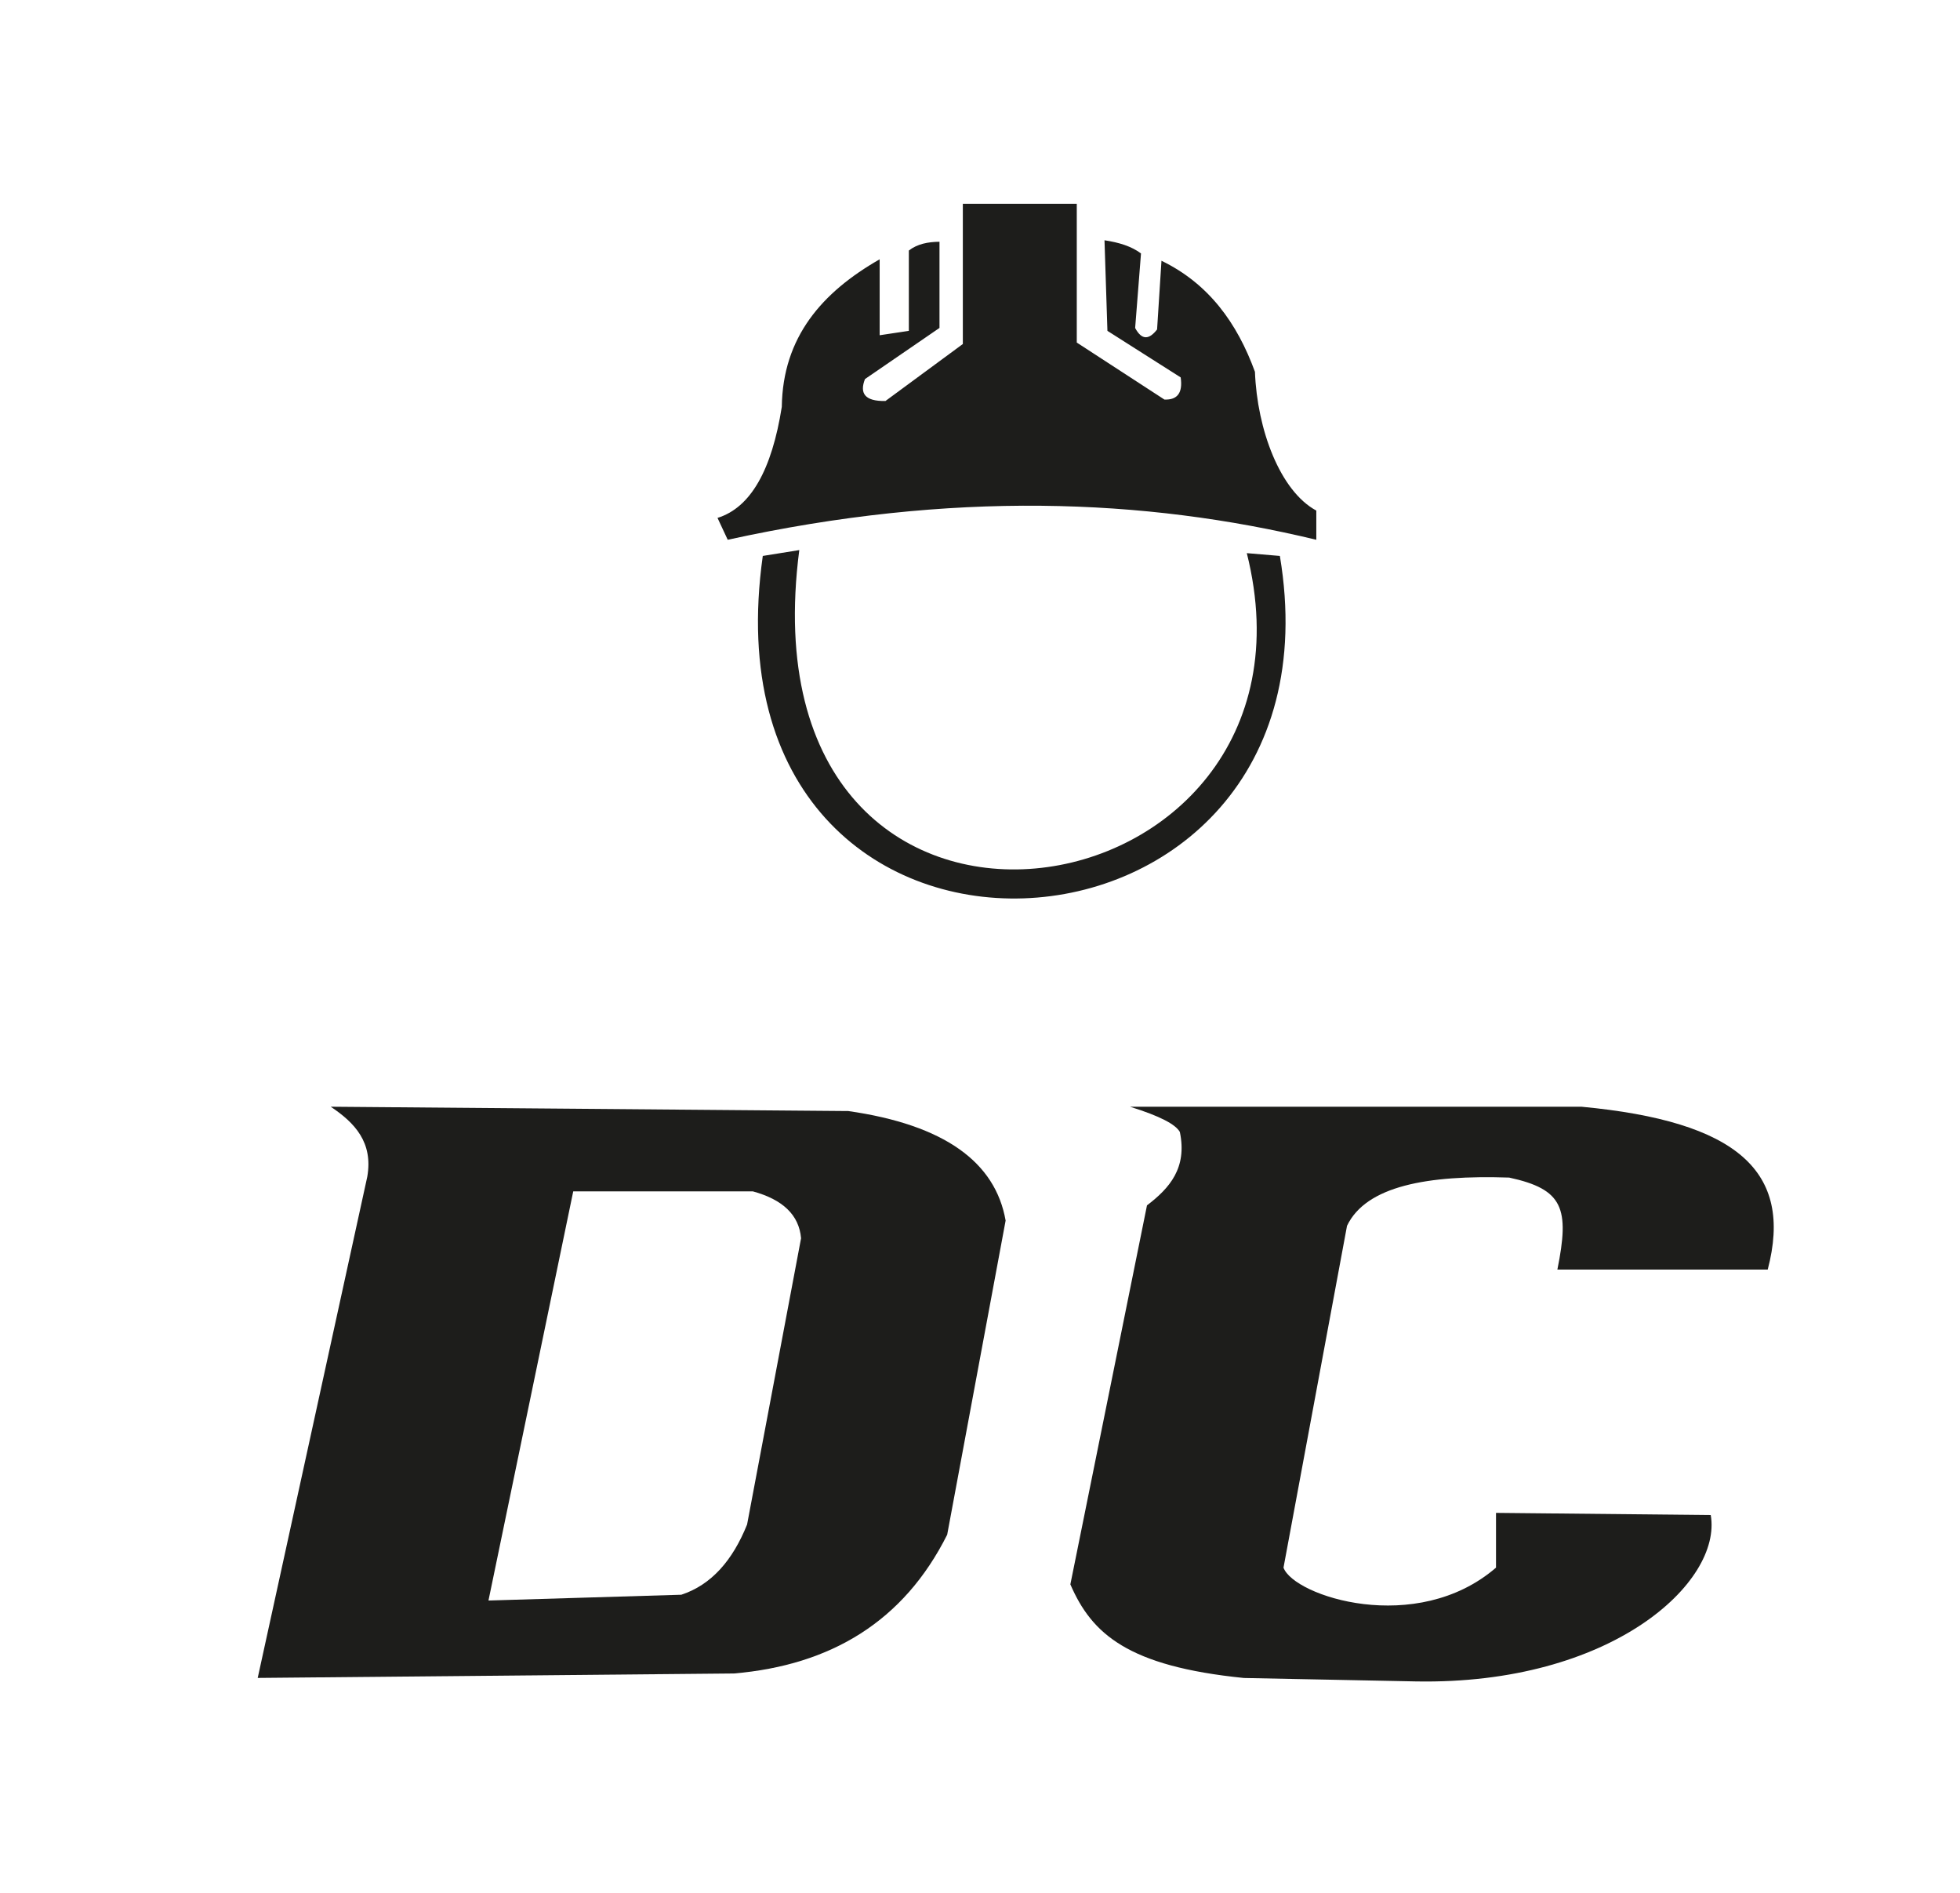
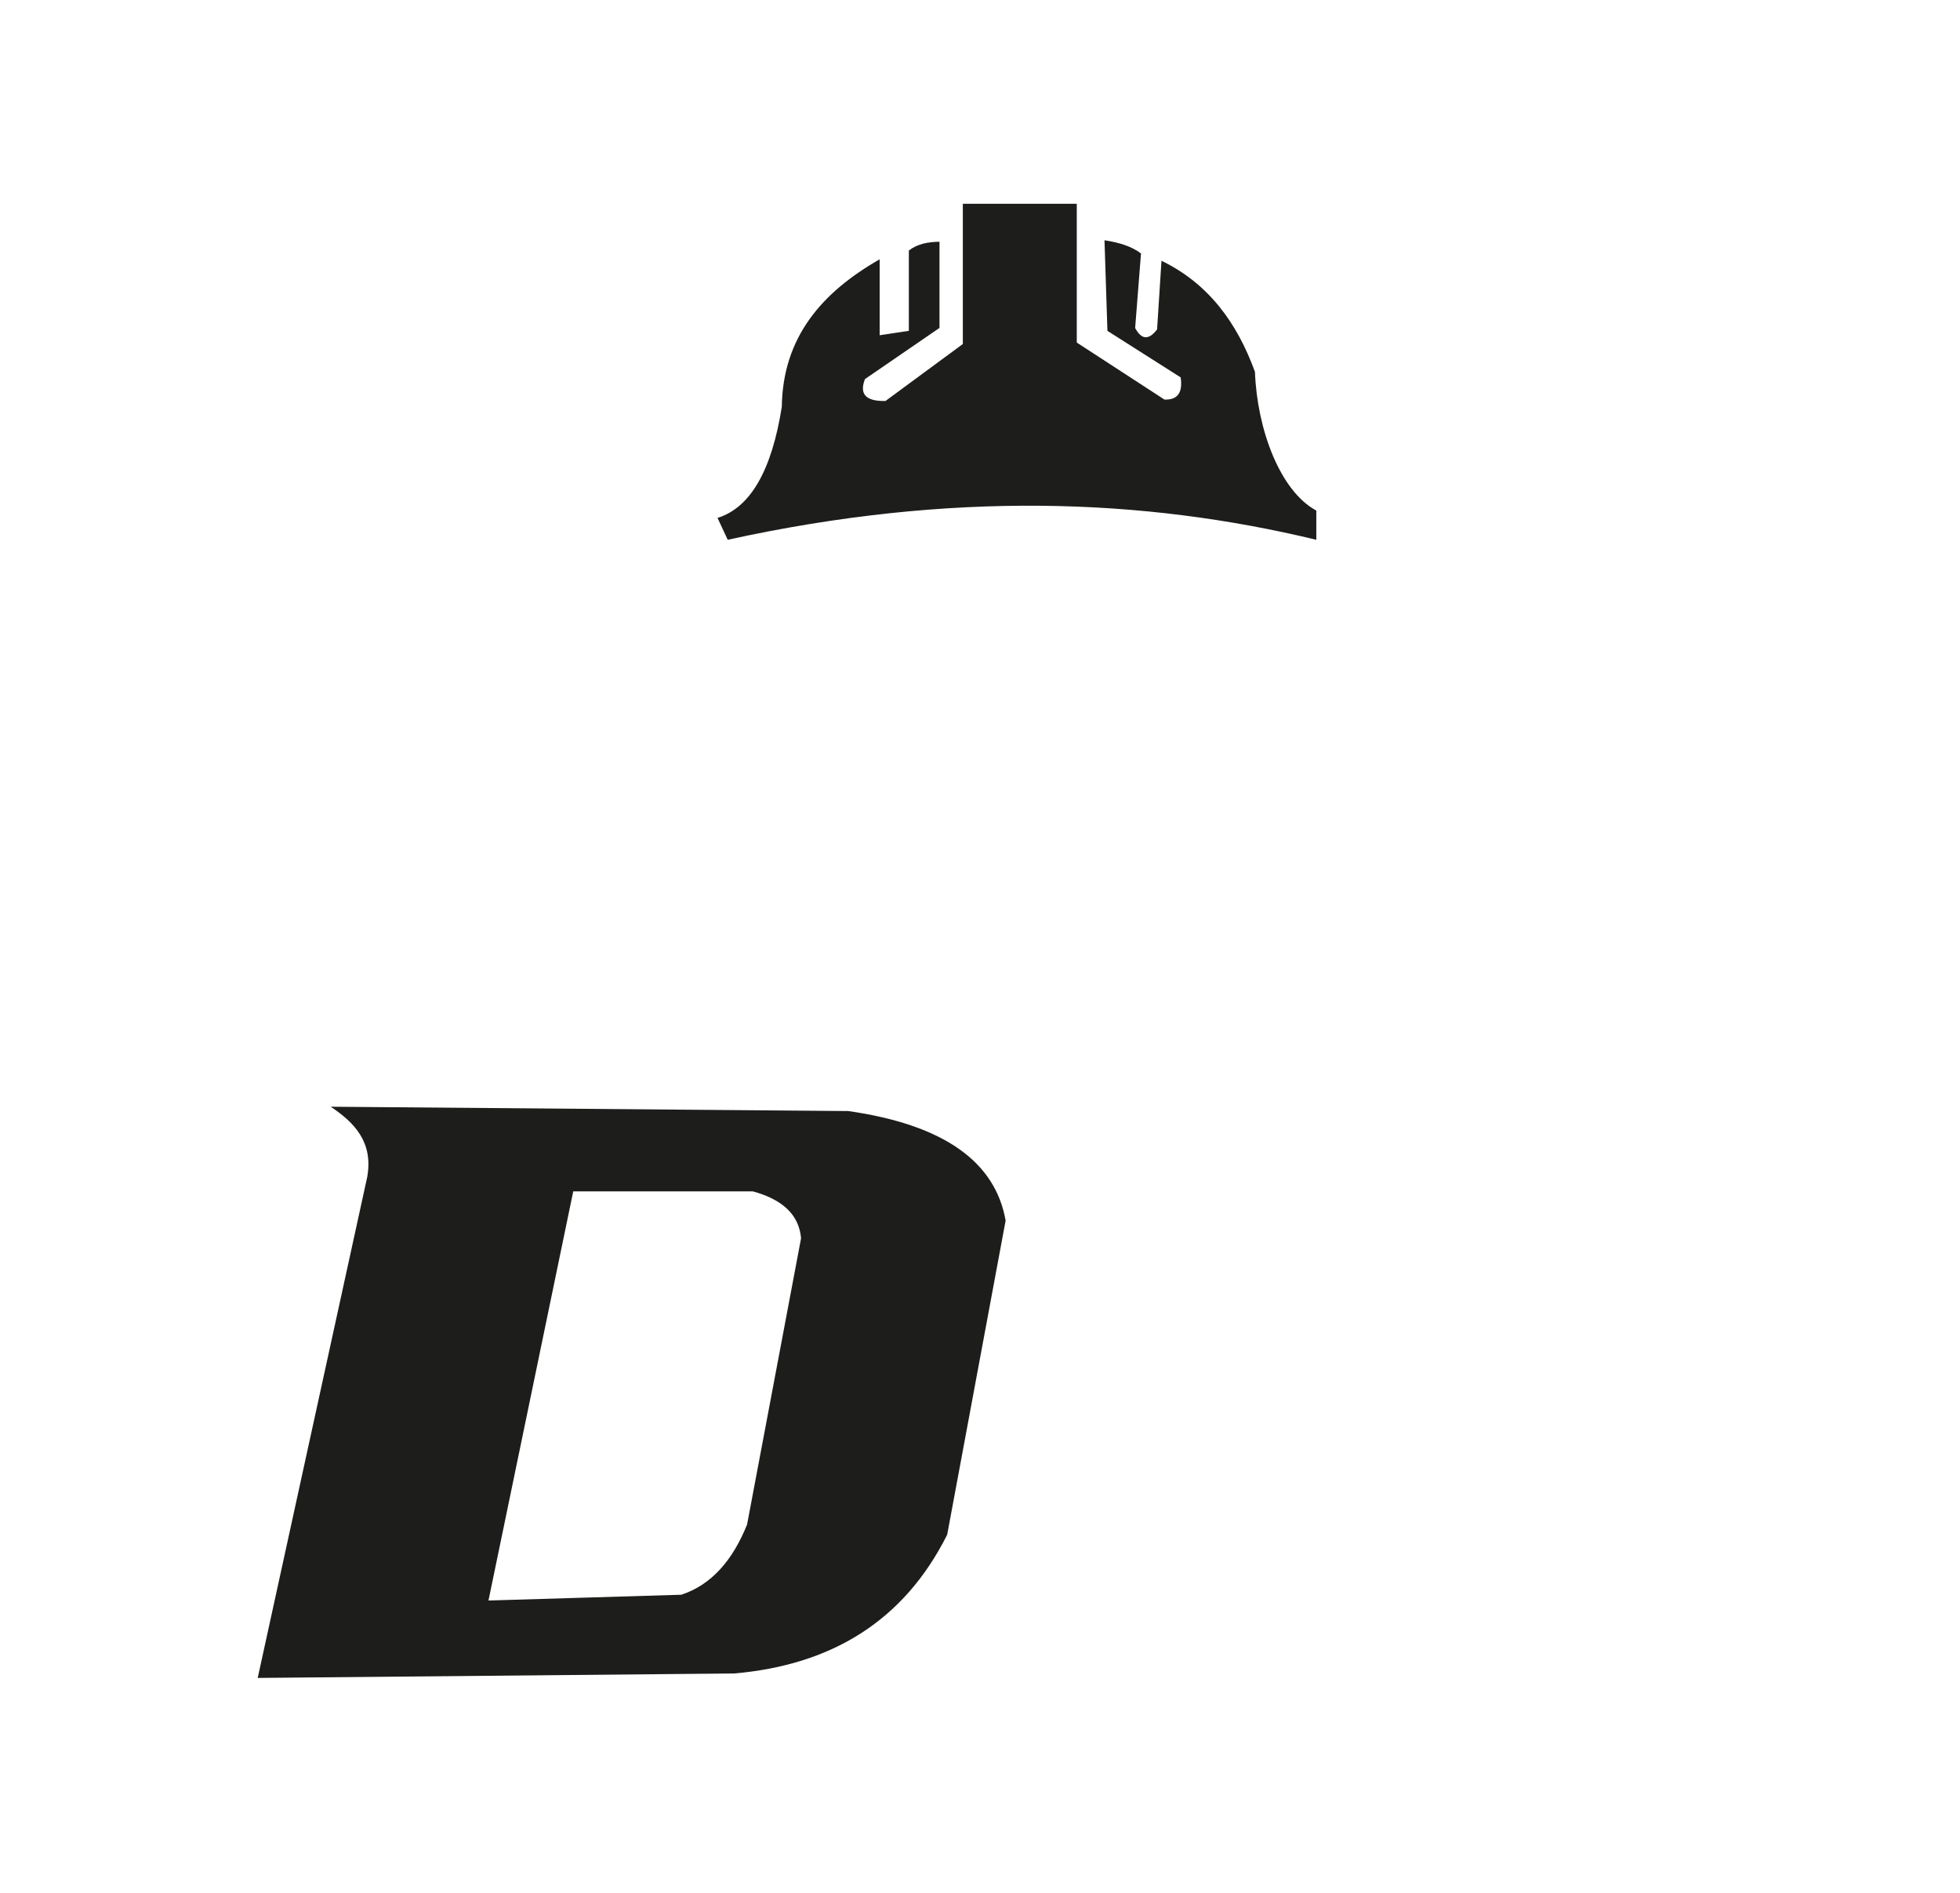
<svg xmlns="http://www.w3.org/2000/svg" id="Capa_1" data-name="Capa 1" viewBox="0 0 308.24 297.64">
  <defs>
    <style>
      .cls-1 {
        fill: #1d1d1b;
      }
    </style>
  </defs>
  <path class="cls-1" d="M133.34,174.69l-81.33-.68c3.8,2.53,6.69,5.62,5.75,11.01l-17.23,78.8,74.9-.7c15.2-1.3,26.68-8.15,33.53-21.82l9.19-49.39c-1.61-9.14-9.53-15.05-24.81-17.23Zm-15.85,65.01c-2.26,5.62-5.6,9.48-10.34,11.04l-30.33,.91,13.33-64.33h28.25c4.69,1.28,7.26,3.7,7.58,7.37l-8.49,45.01Z" />
-   <path class="cls-1" d="M177.73,174.01h70.98c24.46,2.3,33.36,10.13,29.29,25.61h-33.08c1.95-9.65,.92-12.63-7.58-14.47-12.85-.43-22.49,1.32-25.5,7.58l-9.99,53.75c1.61,4.48,20.9,10.8,33.42,0v-8.61l33.77,.34c1.84,10.57-15.61,26.72-46.36,26.16l-27.06-.54c-18.23-1.84-23.92-6.92-27.29-14.72l12.05-59.59c3.55-2.7,6.35-5.88,5.17-11.54-.67-1.19-3.1-2.49-7.81-3.96Z" />
-   <path class="cls-1" d="M119.96,87.41l5.74-.92c-9.65,74.2,85.11,59.14,70.38,.48l5.2,.44c11.49,68.68-91.88,74.89-81.32,0Z" />
  <path class="cls-1" d="M114.45,84.88l-1.61-3.45c5.22-1.62,8.54-7.54,10.11-17.46,.15-10.97,6.33-18.02,15.39-23.2v11.94s4.59-.69,4.59-.69v-12.63c1.34-1.04,3.01-1.36,4.82-1.38v13.55s-11.72,8.04-11.72,8.04c-.85,2.18-.11,3.51,3.22,3.45l12.17-8.96v-22.05h17.92v21.82l13.78,8.96c2.06,.09,2.91-1.07,2.56-3.48l-11.52-7.32-.46-14.24c2.29,.34,4.27,.96,5.74,2.07l-.92,11.72c1.07,2,2.23,1.81,3.45,.23l.69-10.8c7.42,3.59,11.9,9.78,14.7,17.46,.34,9.1,3.96,18.75,9.65,21.82v4.59c-27.14-6.54-57.33-7.72-92.57,0Z" />
</svg>